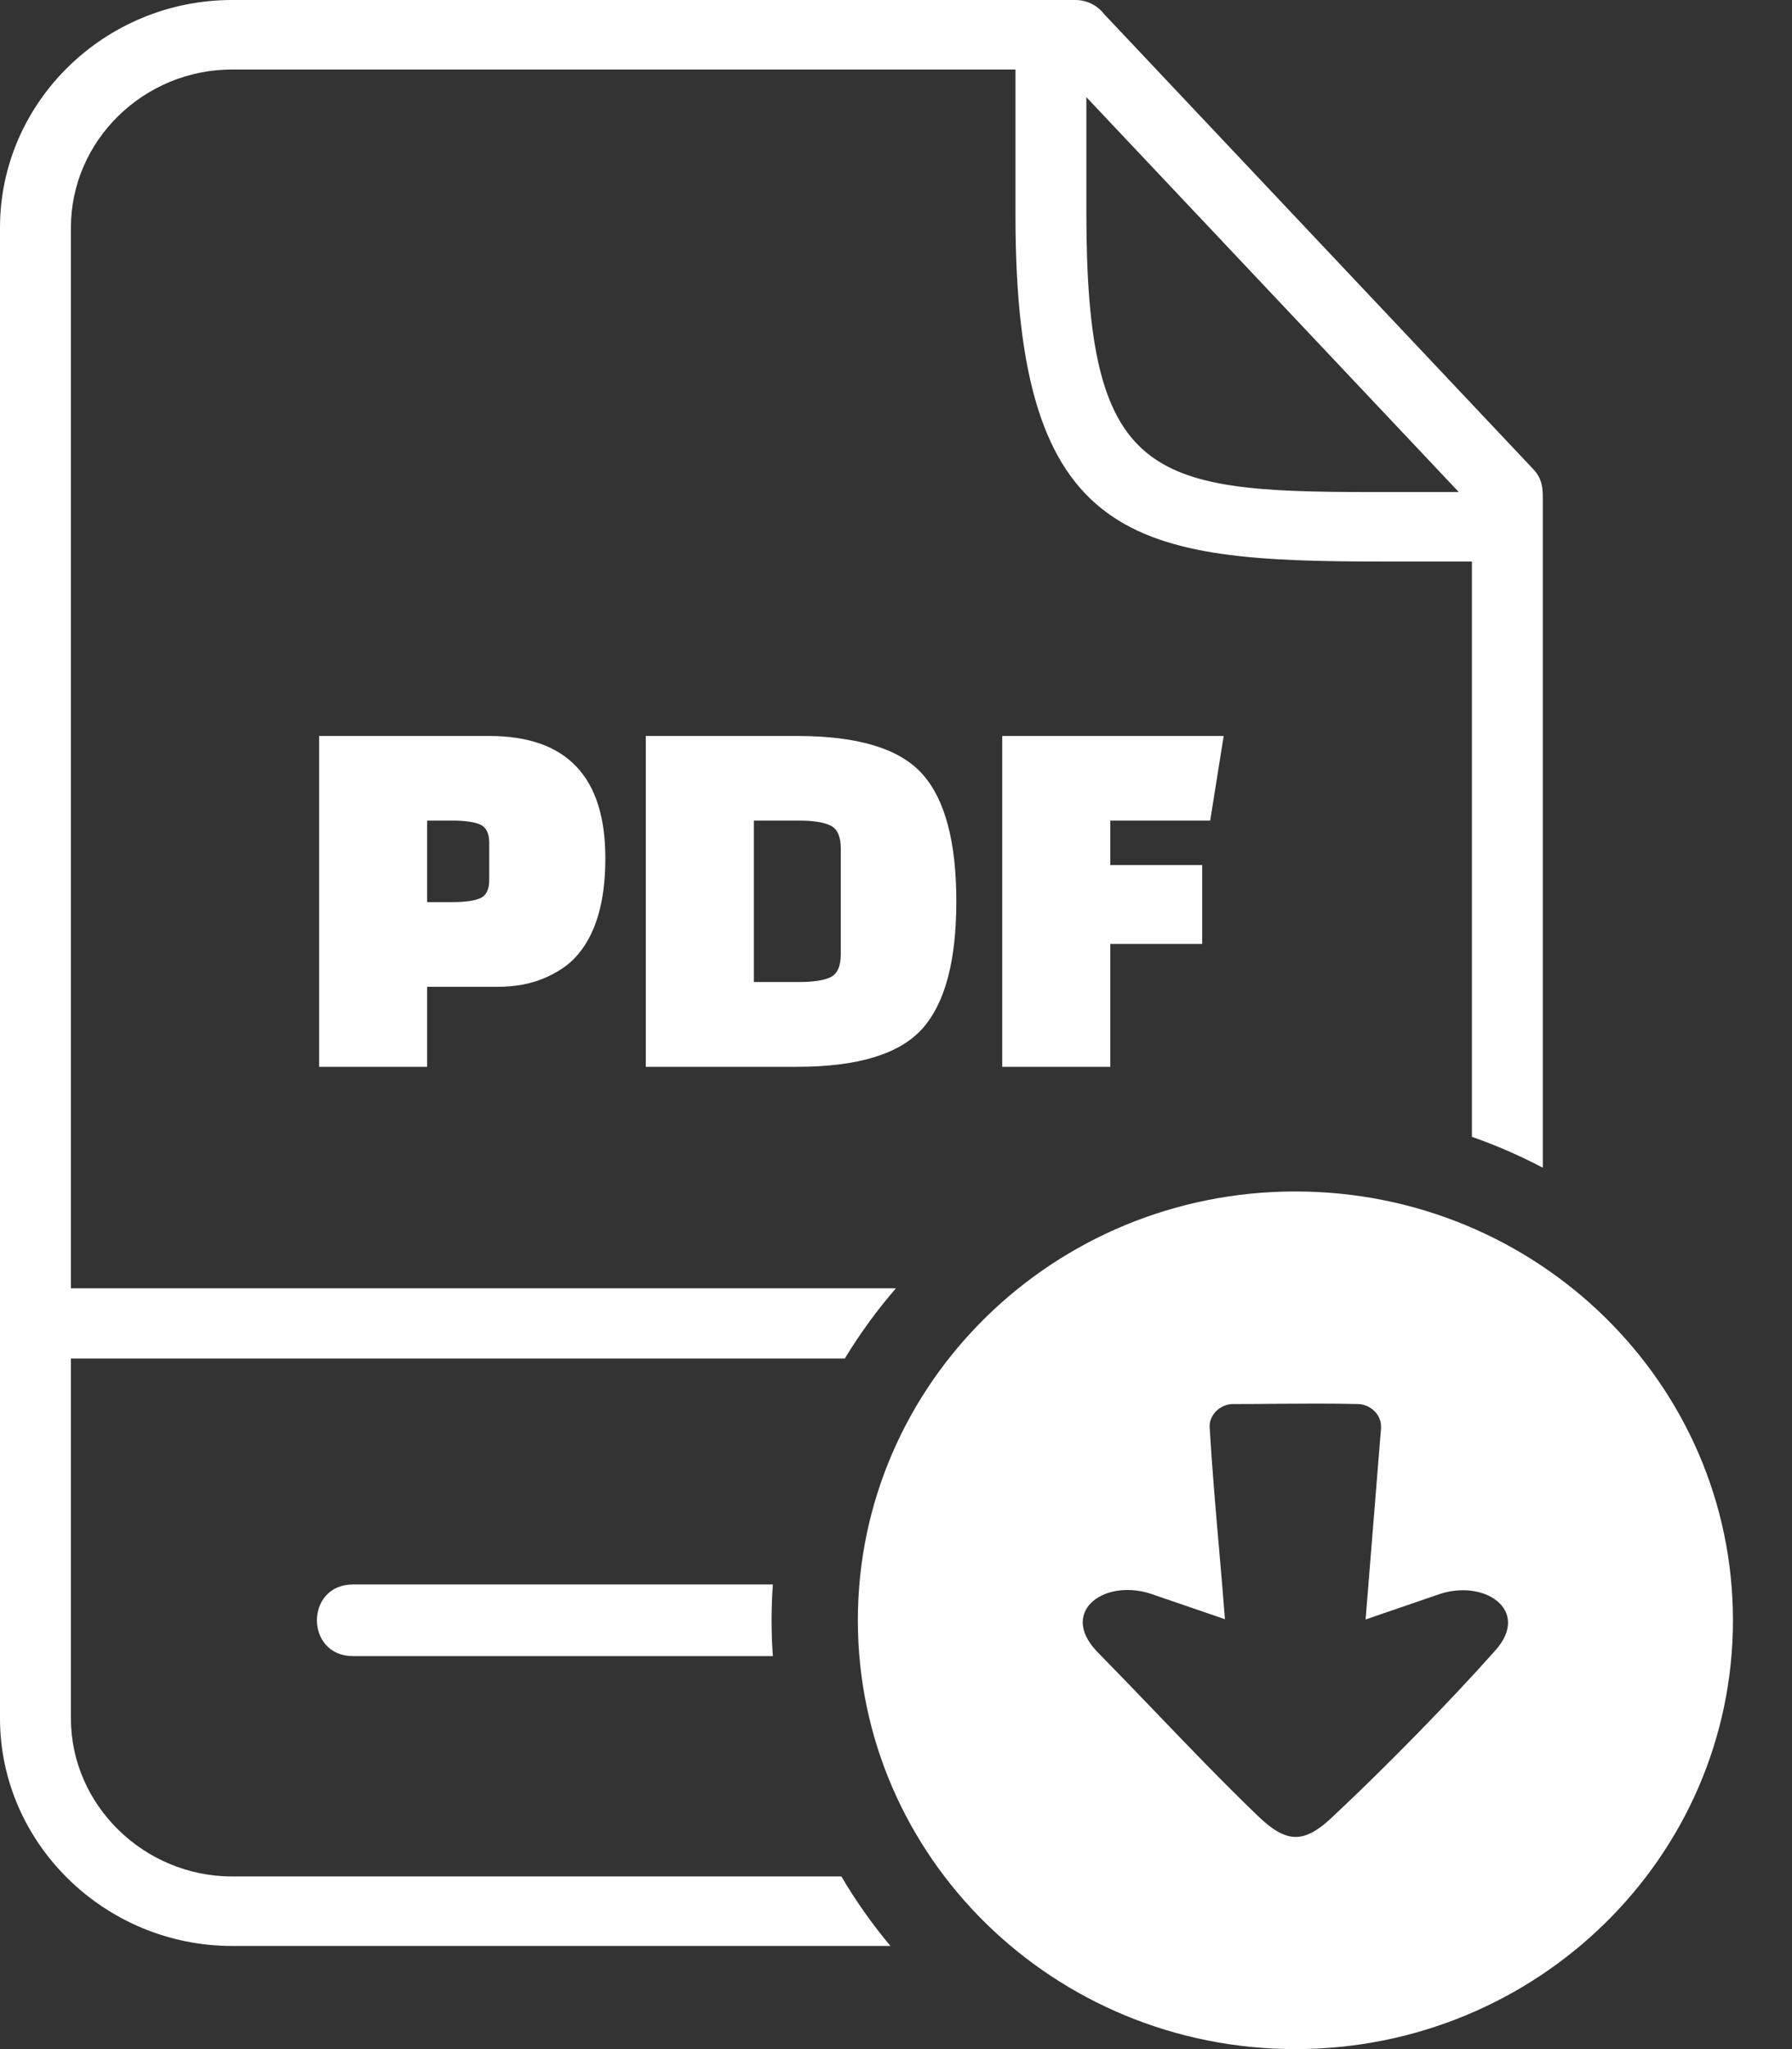
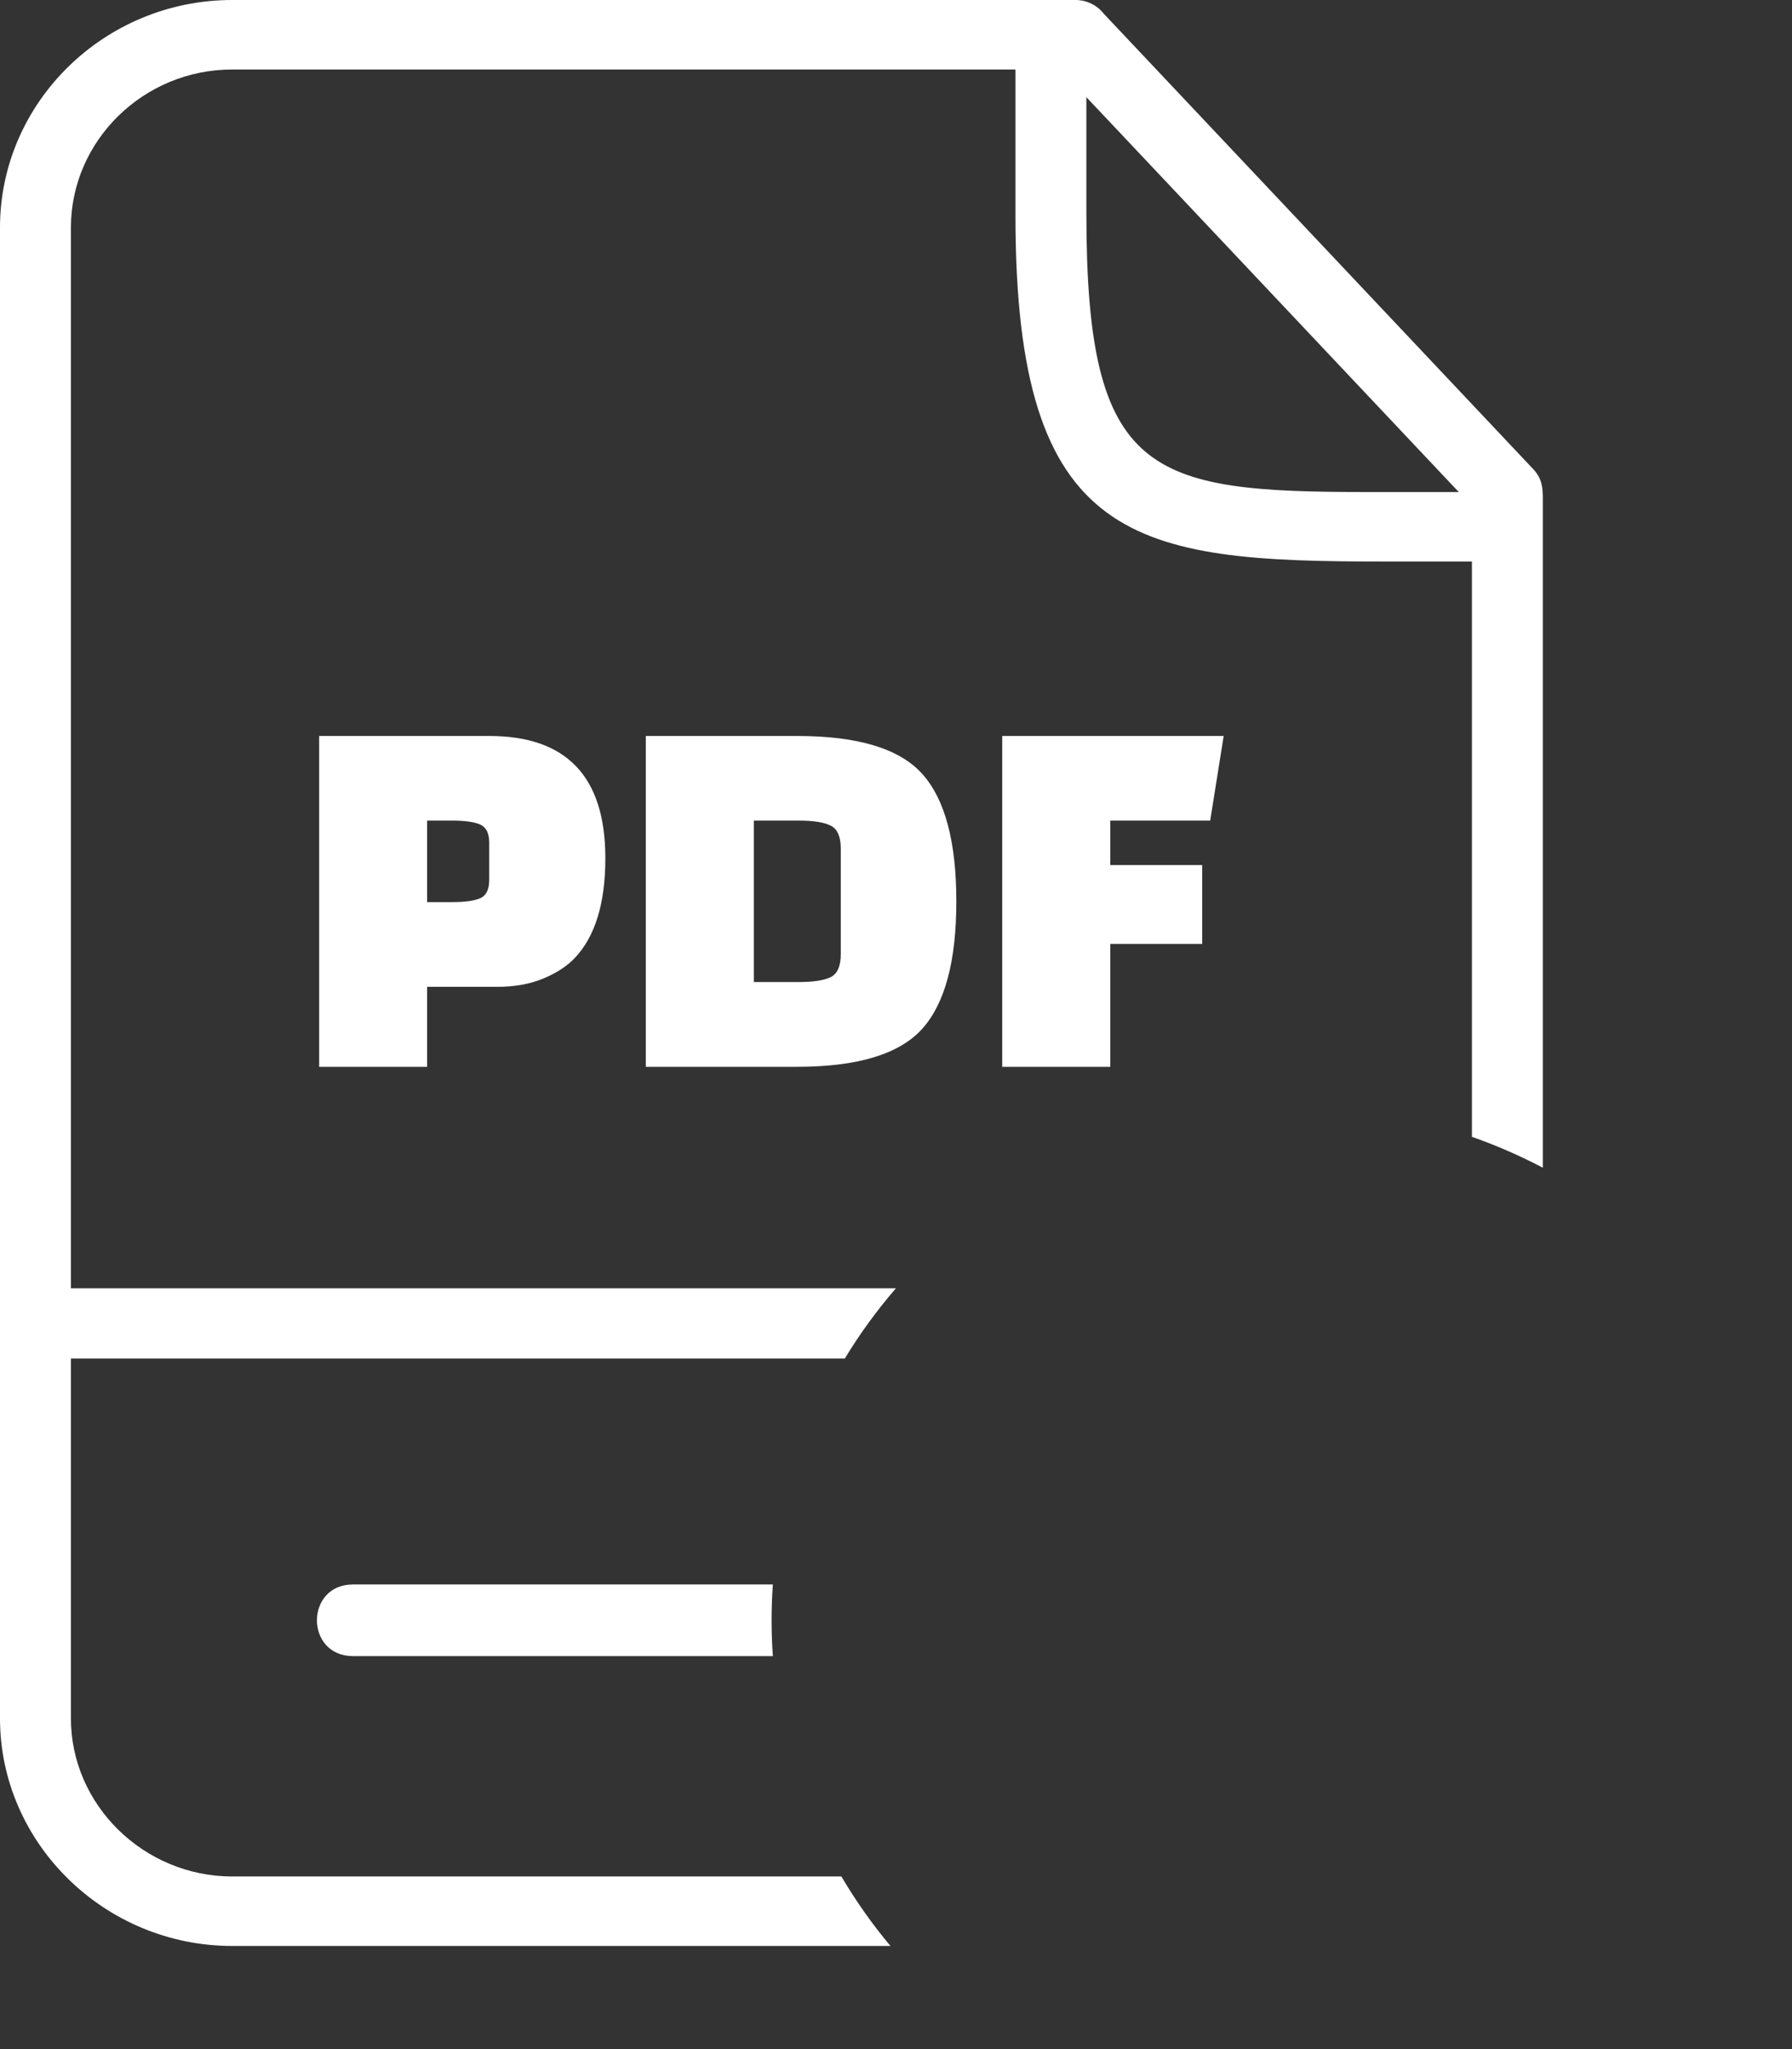
<svg xmlns="http://www.w3.org/2000/svg" width="21" height="24" viewBox="0 0 21 24" fill="none">
  <rect x="0" y="0" width="21" height="24" fill="#333333" stroke="none" />
  <g clip-path="url(#clip0_2394_1233)">
    <path d="M4.137 19.397C3.573 19.397 3.573 18.558 4.137 18.558H9.057C9.047 18.697 9.042 18.836 9.042 18.977C9.042 19.119 9.047 19.259 9.057 19.397H4.137ZM5.828 11.558H5.005V12.495H3.74V8.62H5.733C6.64 8.62 7.094 9.097 7.094 10.052C7.094 10.576 6.976 10.965 6.739 11.217C6.651 11.312 6.528 11.393 6.372 11.459C6.216 11.525 6.035 11.558 5.828 11.558ZM5.005 9.611V10.566H5.296C5.448 10.566 5.559 10.551 5.629 10.52C5.698 10.489 5.733 10.418 5.733 10.306V9.872C5.733 9.76 5.698 9.689 5.629 9.658C5.559 9.627 5.448 9.611 5.296 9.611H5.005ZM7.568 12.495V8.62H9.341C10.054 8.62 10.543 8.768 10.809 9.066C11.075 9.363 11.207 9.861 11.207 10.557C11.207 11.254 11.075 11.75 10.809 12.048C10.543 12.345 10.054 12.495 9.341 12.495H7.568ZM9.36 9.611H8.834V11.502H9.36C9.533 11.502 9.658 11.483 9.736 11.444C9.814 11.404 9.853 11.315 9.853 11.174V9.94C9.853 9.8 9.814 9.71 9.736 9.671C9.658 9.631 9.533 9.611 9.36 9.611ZM14.088 11.056H13.011V12.495H11.745V8.62H14.34L14.182 9.611H13.011V10.132H14.088V11.056ZM12.731 1.138V2.503C12.731 5.584 13.464 5.763 16.04 5.763H17.095L12.731 1.138ZM17.249 6.577H16.22C13.298 6.577 11.9 6.385 11.9 2.529V0.814H2.721C1.682 0.814 0.831 1.648 0.831 2.666V15.089H10.499C10.277 15.346 10.076 15.621 9.9 15.912H0.831V20.127C0.831 21.141 1.686 21.978 2.721 21.978H9.86C10.029 22.265 10.222 22.538 10.435 22.792H2.721C1.228 22.792 0 21.59 0 20.127V2.666C0 1.199 1.224 1.76361e-08 2.721 1.76361e-08H12.604C12.668 -1.85288e-05 12.732 0.015 12.789 0.043C12.847 0.071 12.897 0.112 12.936 0.162L17.968 5.495C18.073 5.607 18.08 5.714 18.08 5.848V13.677C17.814 13.537 17.537 13.416 17.249 13.315V6.577Z" fill="white" />
-     <path fill-rule="evenodd" clip-rule="evenodd" d="M20.308 18.978C20.308 16.204 18.012 13.955 15.18 13.955C12.349 13.955 10.053 16.204 10.053 18.978C10.053 21.751 12.349 24 15.18 24C18.012 24 20.308 21.751 20.308 18.978ZM16.003 18.968L16.184 16.727L16.184 16.708C16.184 16.568 16.065 16.455 15.925 16.445C15.596 16.437 15.262 16.44 14.93 16.442C14.764 16.444 14.598 16.445 14.434 16.445C14.294 16.455 14.175 16.568 14.175 16.708C14.204 17.197 14.245 17.672 14.287 18.151C14.31 18.42 14.334 18.69 14.355 18.965L13.533 18.683C12.96 18.467 12.406 18.865 12.849 19.337C13.071 19.563 13.294 19.795 13.517 20.027C13.917 20.444 14.319 20.863 14.726 21.255C15.083 21.604 15.289 21.6 15.645 21.252C16.217 20.718 17.005 19.915 17.523 19.331C17.949 18.857 17.384 18.477 16.834 18.683L16.003 18.968Z" fill="white" />
  </g>
  <defs>
    <clipPath id="clip0_2394_1233">
      <rect width="20.308" height="24" fill="white" />
    </clipPath>
  </defs>
</svg>